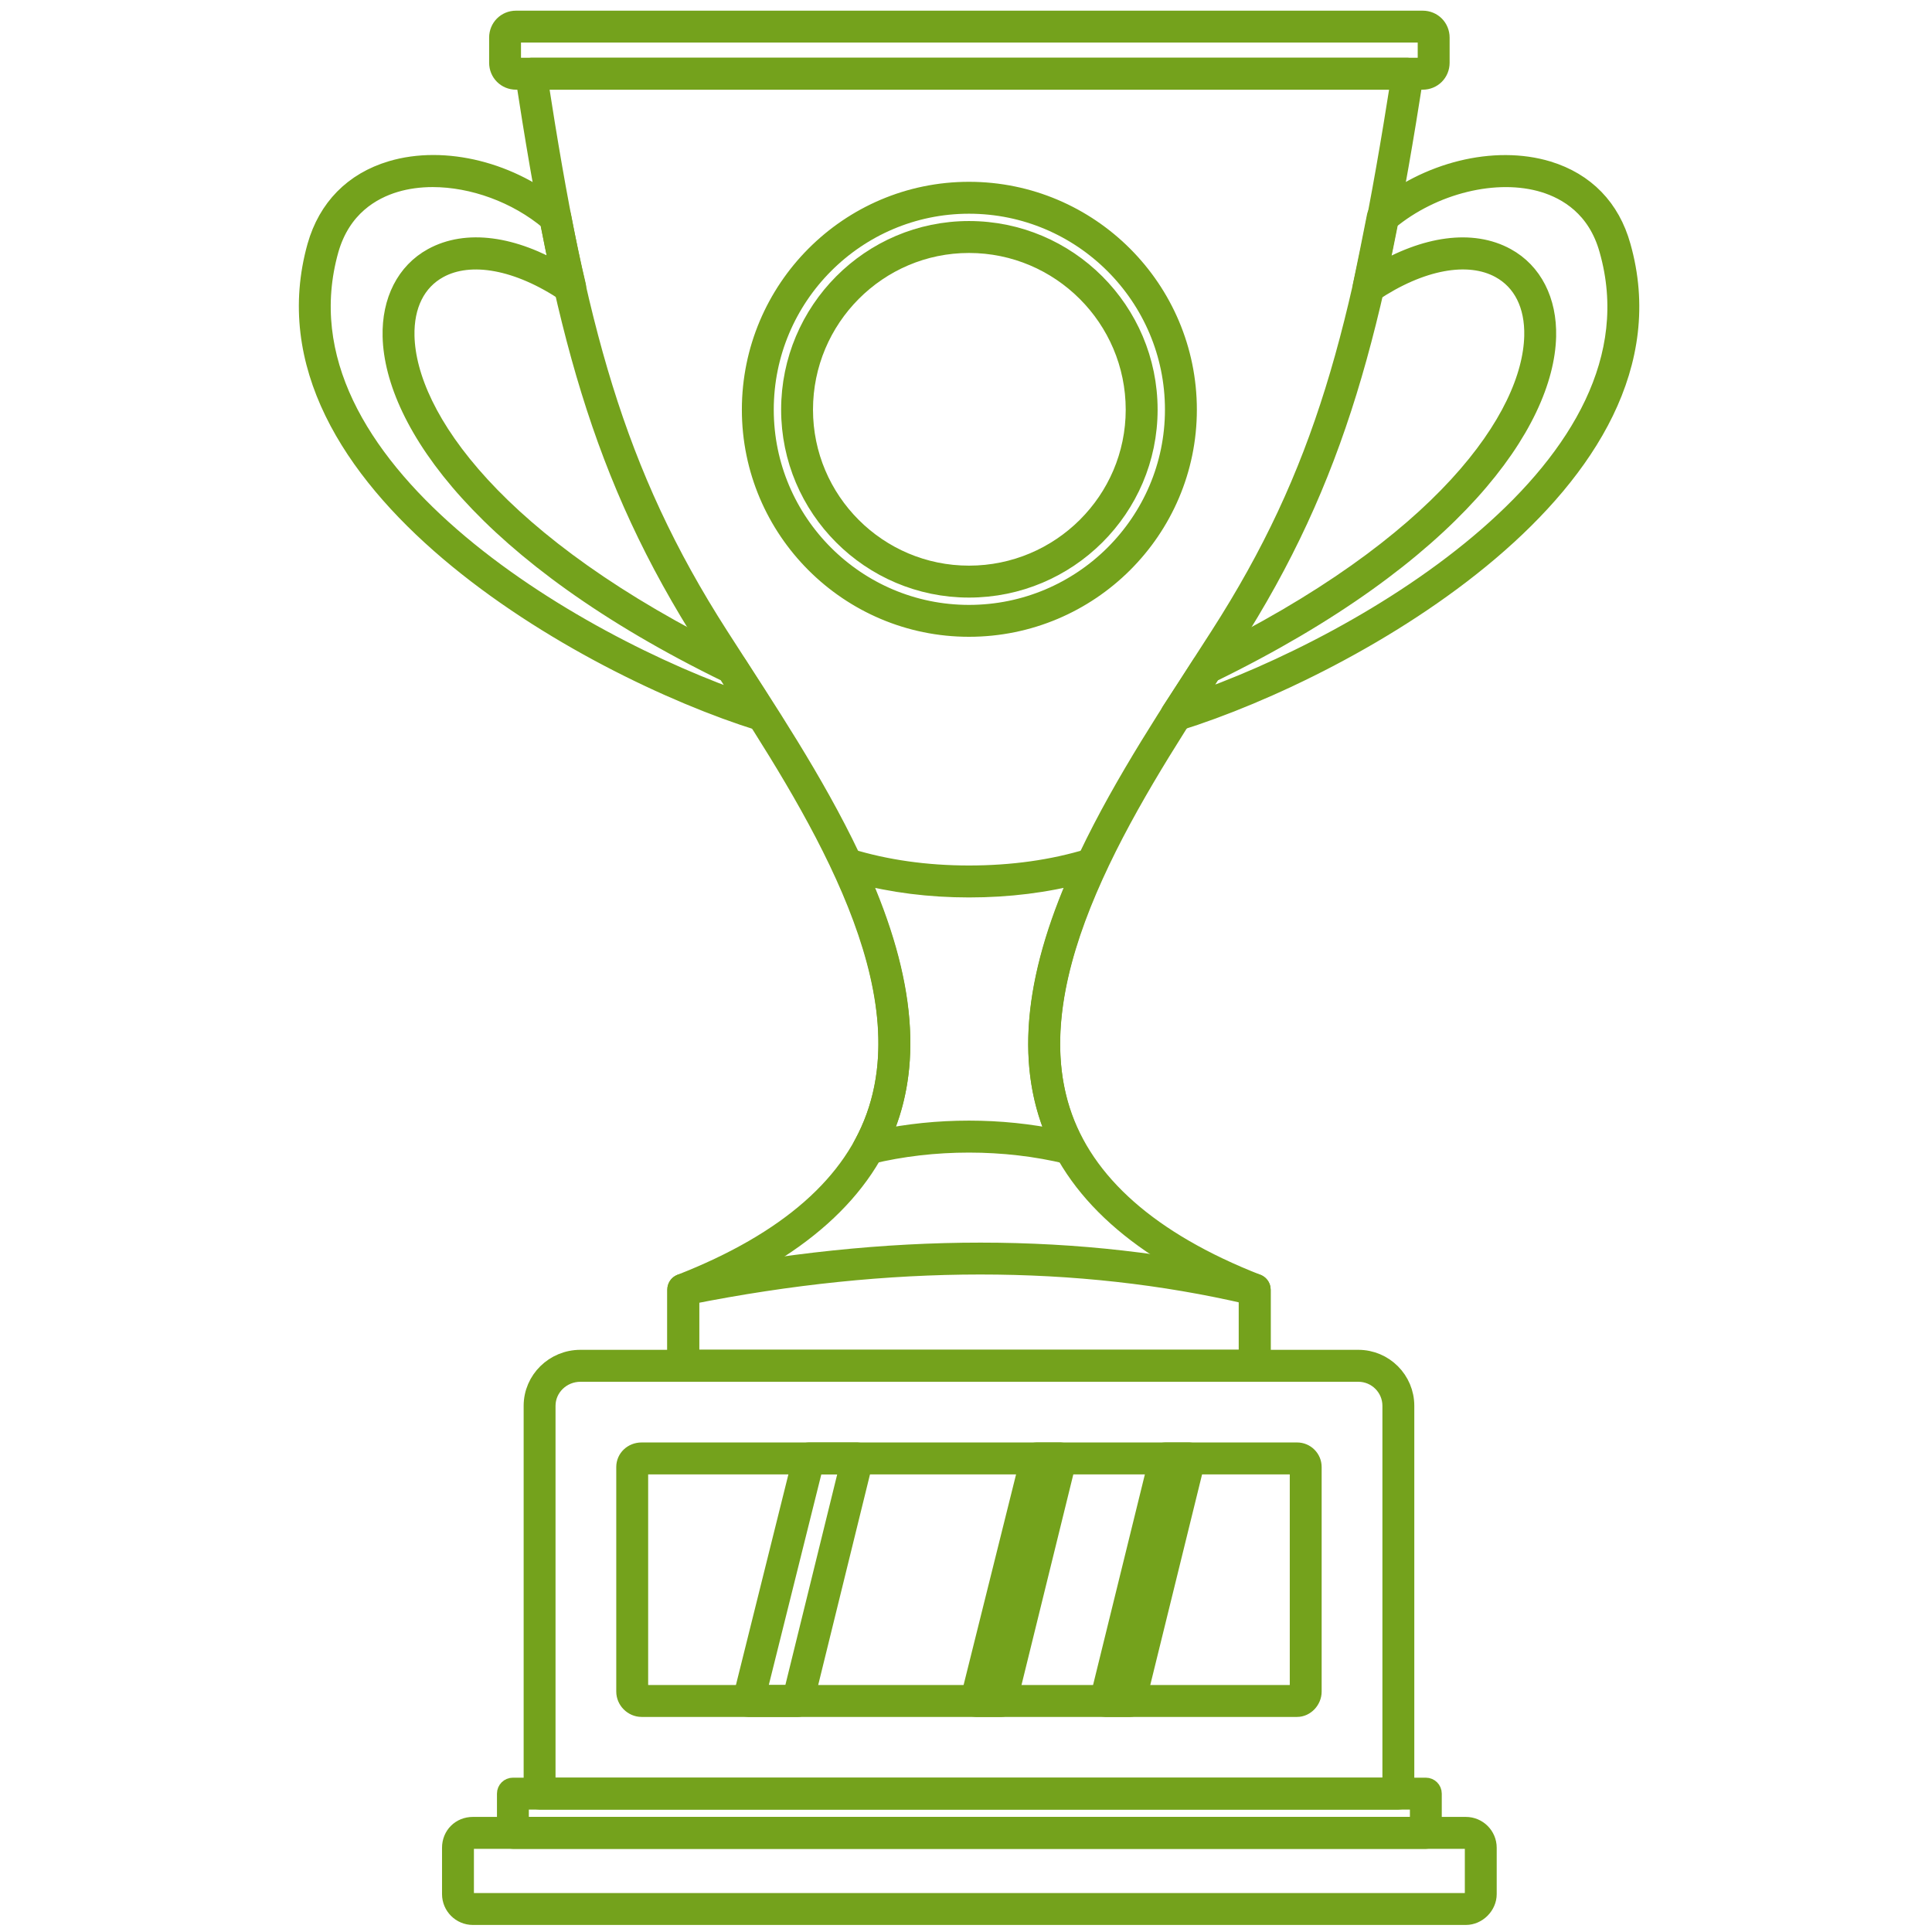
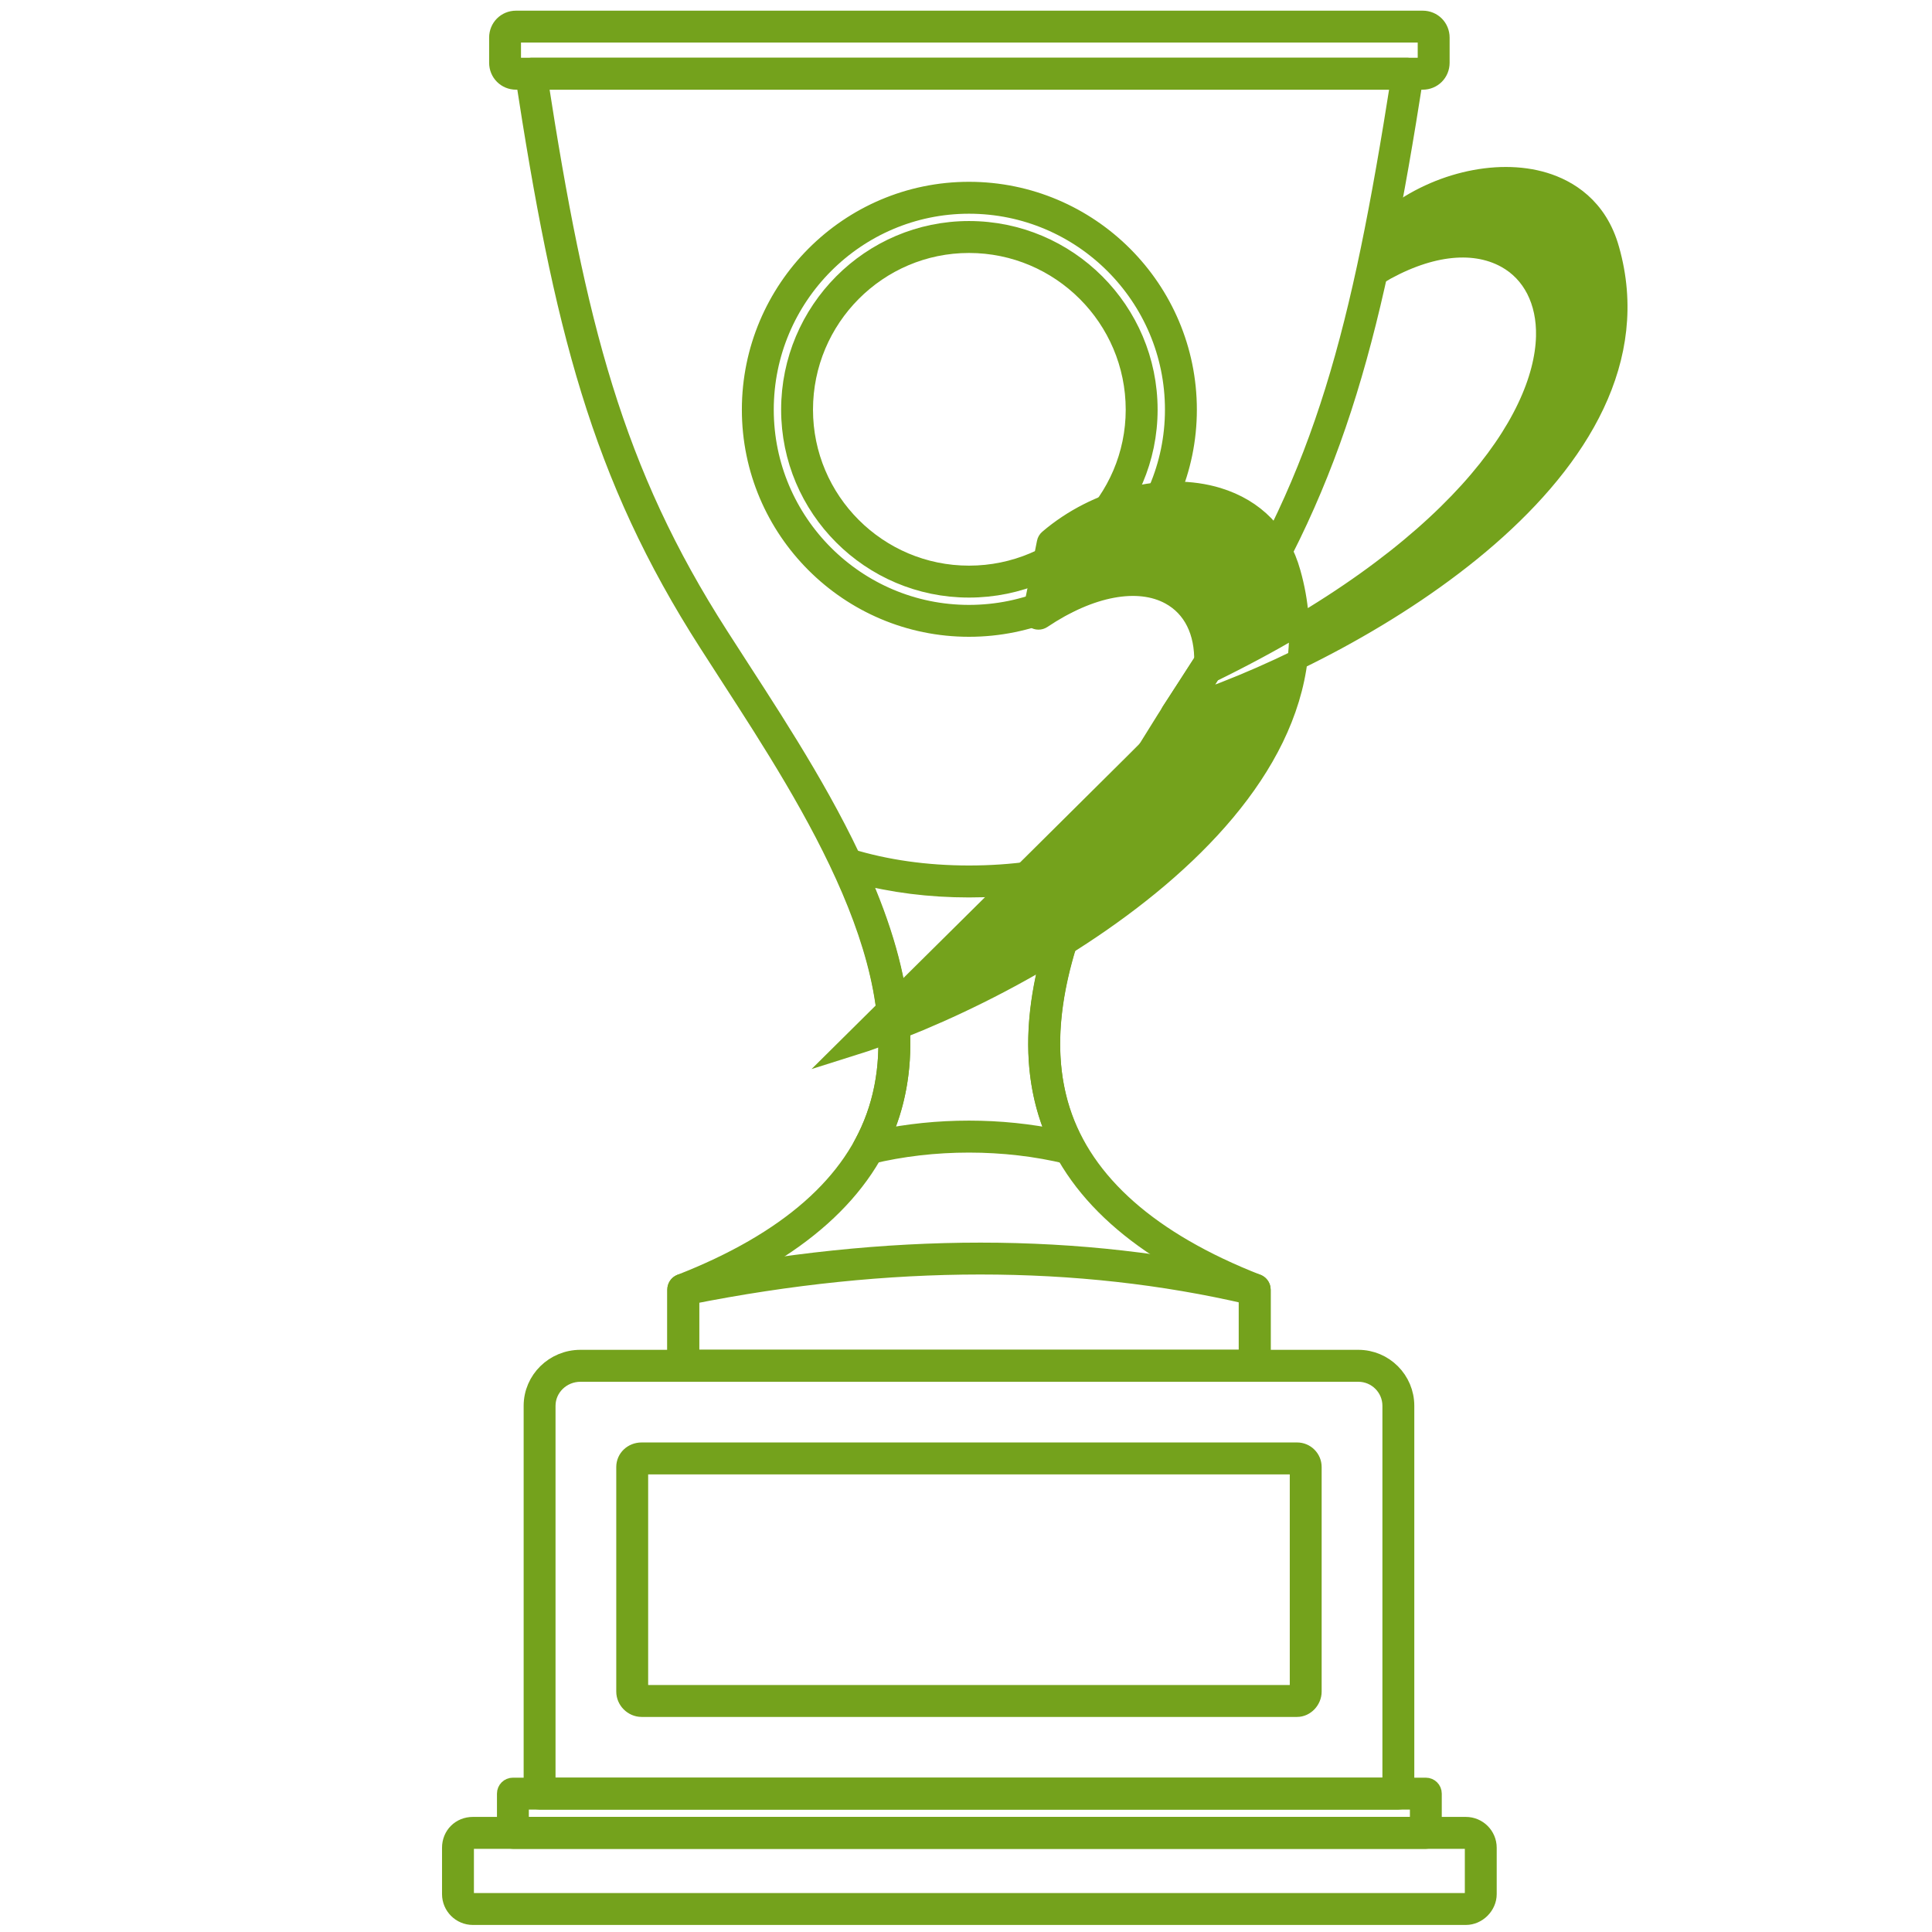
<svg xmlns="http://www.w3.org/2000/svg" version="1.1" id="Layer_1" x="0px" y="0px" width="960px" height="960px" viewBox="0 0 960 960" enable-background="new 0 0 960 960" xml:space="preserve">
  <g>
    <g>
      <path fill="#74A21C" stroke="#74A21C" stroke-width="10" stroke-miterlimit="10" d="M694.835,894.165H268.123    c-1.622,0-2.924-1.316-2.924-2.931V698.54c0-12.563,10.407-22.819,23.21-22.819h386.538c12.585,0,22.812,10.24,22.812,22.819    v192.679C697.759,892.833,696.456,894.165,694.835,894.165z M271.039,888.305h420.872V698.54c0-9.35-7.606-16.942-16.964-16.942    H288.409c-9.575,0-17.37,7.605-17.37,16.942V888.305z" />
    </g>
    <g>
      <path fill="#74A21C" stroke="#74A21C" stroke-width="10" stroke-miterlimit="10" d="M708.491,913.677H254.864    c-1.621,0-2.924-1.317-2.924-2.932v-19.511c0-1.615,1.303-2.916,2.924-2.916h453.627c1.613,0,2.917,1.301,2.917,2.916v19.511    C711.408,912.346,710.104,913.677,708.491,913.677z M257.78,907.815h447.794v-13.65H257.78V907.815z" />
    </g>
    <g>
      <path fill="#74A21C" stroke="#74A21C" stroke-width="10" stroke-miterlimit="10" d="M728.379,951.5H234.976    c-5.703,0-10.335-4.641-10.335-10.329V918.15c0-5.886,4.444-10.335,10.335-10.335h493.403c5.696,0,10.328,4.623,10.328,10.335    v23.021C738.707,946.672,733.888,951.5,728.379,951.5z M234.976,913.677c-2.678,0-4.487,1.794-4.487,4.474v23.021    c0,2.157,1.716,4.481,4.487,4.481h493.403c2.309,0,4.488-2.193,4.488-4.481V918.15c0-2.765-2.338-4.474-4.488-4.474H234.976z" />
    </g>
    <g>
      <path fill="#74A21C" stroke="#74A21C" stroke-width="10" stroke-miterlimit="10" d="M644.521,848.135H318.827    c-4.125,0-7.613-3.487-7.613-7.606V728.966c0-4.046,3.343-7.216,7.613-7.216h325.694c3.973,0,7.201,3.236,7.201,7.216v111.563    C651.73,844.574,648.371,848.135,644.521,848.135z M318.827,727.62c-1.028,0-1.759,0.565-1.759,1.346v111.563    c0,0.729,0.673,1.746,1.759,1.746h325.694c0.563,0,1.36-0.871,1.36-1.746V728.966c0-0.724-0.638-1.346-1.36-1.346H318.827    L318.827,727.62z" />
    </g>
    <g>
-       <path fill="#74A21C" stroke="#74A21C" stroke-width="10" stroke-miterlimit="10" d="M561.438,848.135H549.35    c-0.896,0-1.744-0.411-2.301-1.128c-0.551-0.71-0.752-1.636-0.535-2.512l29.644-120.522c0.317-1.288,1.499-2.223,2.837-2.223    h12.088c0.903,0,1.735,0.428,2.3,1.145c0.558,0.693,0.76,1.628,0.551,2.497l-29.645,120.515    C563.963,847.21,562.783,848.135,561.438,848.135z M553.084,842.274h6.065L587.36,727.62h-6.064L553.084,842.274z     M497.473,848.135h-12.477c-0.912,0-1.752-0.411-2.309-1.128c-0.557-0.724-0.753-1.65-0.529-2.52l30.028-120.521    c0.312-1.296,1.484-2.217,2.838-2.217h12.093c0.897,0,1.737,0.428,2.294,1.145c0.558,0.693,0.754,1.628,0.543,2.497    l-29.651,120.515C499.999,847.21,498.82,848.135,497.473,848.135z M488.731,842.274h6.439l28.197-114.654h-6.08L488.731,842.274z     M396.44,848.135h-24.57c-0.904,0-1.758-0.411-2.309-1.128c-0.55-0.724-0.753-1.65-0.528-2.52l30.027-120.521    c0.319-1.296,1.491-2.217,2.837-2.217h24.187c0.912,0,1.745,0.428,2.309,1.145c0.558,0.693,0.753,1.628,0.529,2.497    l-29.637,120.515C398.966,847.21,397.787,848.135,396.44,848.135z M375.611,842.274h18.55l28.218-114.654h-18.181L375.611,842.274    z" />
-     </g>
+       </g>
    <g>
-       <path fill="#74A21C" stroke="#74A21C" stroke-width="10" stroke-miterlimit="10" d="M378.499,358.25    c-0.282,0-0.572-0.059-0.868-0.138c-85.828-26.756-252.517-119.561-219.979-235.676c5.406-18.933,18.172-31.887,36.896-37.503    c26.257-7.853,59.751,0.535,83.287,20.865c0.492,0.427,0.847,1.021,0.962,1.672c2.722,13.983,4.994,24.65,7.39,34.587    c0.275,1.166-0.188,2.389-1.187,3.083c-0.984,0.695-2.287,0.688-3.293,0.036c-24.057-16.183-47.904-20.598-63.833-11.884    c-11.284,6.181-17.29,18.195-16.914,33.762c1.005,40.392,44.625,104.196,163.997,162.217c0.493,0.246,0.912,0.615,1.201,1.079    l5.204,8.164c3.148,4.936,6.391,10.016,9.633,15.271c0.651,1.042,0.564,2.359-0.174,3.314    C380.258,357.837,379.382,358.25,378.499,358.25z M214.986,87.958c-6.542,0-12.904,0.854-18.766,2.605    c-11.659,3.489-26.836,12.115-32.937,33.487c-30.455,108.661,122.593,196.942,208.478,226c-1.795-2.845-3.575-5.638-5.327-8.396    l-4.763-7.468c-121.21-59.093-165.518-124.975-166.559-167.001c-0.434-17.608,6.839-31.83,19.931-39.023    c16.726-9.185,39.697-6.137,63.805,8.265c-1.795-7.838-3.583-16.436-5.609-26.844C256.89,95.803,234.976,87.958,214.986,87.958z" />
-     </g>
+       </g>
    <g>
-       <path fill="#74A21C" stroke="#74A21C" stroke-width="10" stroke-miterlimit="10" d="M584.451,358.25    c-0.912,0-1.78-0.435-2.344-1.18c-0.739-0.999-0.782-2.352-0.096-3.387c5.429-8.164,10.502-15.951,15.177-23.333    c0.291-0.463,0.71-0.833,1.202-1.079c119.379-58.029,162.999-121.84,163.997-162.224c0.392-15.575-5.615-27.582-16.906-33.77    c-15.907-8.714-39.769-4.292-63.826,11.883c-1.006,0.651-2.271,0.651-3.264,0c-0.984-0.68-1.469-1.859-1.223-3.025    c2.41-11.695,4.711-22.812,7.013-34.667c0.123-0.659,0.463-1.245,0.97-1.679c23.912-20.409,57.631-28.71,83.895-20.742    c18.499,5.667,31.048,18.586,36.273,37.403c32.916,115.985-134.006,208.84-219.984,235.661    C585.037,358.191,584.741,358.25,584.451,358.25z M601.705,334.186c-3.221,5.058-6.614,10.306-10.19,15.748    c86.103-29.202,238.932-117.461,208.153-225.905c-5.885-21.22-20.844-29.847-32.345-33.371    c-23.796-7.259-55.538,0.542-77.612,18.94c-1.817,9.322-3.633,18.188-5.442,26.959c24.201-14.482,47.266-17.594,64.021-8.395    c13.107,7.194,20.373,21.415,19.939,39.023C767.179,209.211,722.872,275.093,601.705,334.186z" />
+       <path fill="#74A21C" stroke="#74A21C" stroke-width="10" stroke-miterlimit="10" d="M584.451,358.25    c-0.912,0-1.78-0.435-2.344-1.18c-0.739-0.999-0.782-2.352-0.096-3.387c5.429-8.164,10.502-15.951,15.177-23.333    c0.291-0.463,0.71-0.833,1.202-1.079c0.392-15.575-5.615-27.582-16.906-33.77    c-15.907-8.714-39.769-4.292-63.826,11.883c-1.006,0.651-2.271,0.651-3.264,0c-0.984-0.68-1.469-1.859-1.223-3.025    c2.41-11.695,4.711-22.812,7.013-34.667c0.123-0.659,0.463-1.245,0.97-1.679c23.912-20.409,57.631-28.71,83.895-20.742    c18.499,5.667,31.048,18.586,36.273,37.403c32.916,115.985-134.006,208.84-219.984,235.661    C585.037,358.191,584.741,358.25,584.451,358.25z M601.705,334.186c-3.221,5.058-6.614,10.306-10.19,15.748    c86.103-29.202,238.932-117.461,208.153-225.905c-5.885-21.22-20.844-29.847-32.345-33.371    c-23.796-7.259-55.538,0.542-77.612,18.94c-1.817,9.322-3.633,18.188-5.442,26.959c24.201-14.482,47.266-17.594,64.021-8.395    c13.107,7.194,20.373,21.415,19.939,39.023C767.179,209.211,722.872,275.093,601.705,334.186z" />
    </g>
    <g>
      <path fill="#74A21C" stroke="#74A21C" stroke-width="10" stroke-miterlimit="10" d="M623.461,681.598H339.497    c-1.607,0-2.917-1.315-2.917-2.93v-37.853c0-1.209,0.731-2.278,1.845-2.713c53.325-20.852,86.306-49.837,98.022-86.188    c22.002-68.236-33.146-153.461-73.4-215.695c-3.72-5.746-7.338-11.355-10.798-16.769c-53.629-83.519-72.171-157.6-91.306-282.371    c-0.131-0.854,0.123-1.708,0.68-2.359c0.551-0.637,1.361-1.014,2.208-1.014h435.687c0.847,0,1.672,0.369,2.214,1.014    c0.565,0.672,0.804,1.534,0.673,2.374c-19.627,125.531-38.299,199.8-91.306,282.356c-3.451,5.399-7.077,11-10.813,16.769    c-40.283,62.263-95.46,147.546-73.473,215.793c11.681,36.291,44.566,65.268,97.704,86.091c1.121,0.435,1.866,1.51,1.866,2.713    v37.853C626.384,680.265,625.075,681.598,623.461,681.598z M342.421,675.736h278.108v-32.924    c-53.78-21.444-87.188-51.378-99.304-89.004c-22.827-70.897,33.22-157.527,74.139-220.781c3.722-5.732,7.339-11.341,10.799-16.747    c52.312-81.435,70.231-151.557,89.931-276.719H267.247c18.816,121.912,37.352,194.85,89.924,276.704    c3.466,5.421,7.078,11.016,10.798,16.762c40.905,63.21,96.915,149.79,74.06,220.649c-12.151,37.687-45.653,67.672-99.593,89.122    v32.938H342.421z" />
    </g>
    <g>
      <path fill="#74A21C" stroke="#74A21C" stroke-width="10" stroke-miterlimit="10" d="M531.401,573.538    c-0.231,0-0.462-0.029-0.694-0.087c-31.381-7.649-67.083-7.649-98.463,0c-1.093,0.247-2.294-0.153-3.004-1.057    c-0.709-0.927-0.795-2.181-0.246-3.187c19.628-35.983,16.153-81.303-10.61-138.549c-0.491-1.057-0.332-2.287,0.435-3.17    c0.753-0.868,1.968-1.237,3.062-0.868c18.332,5.616,38.379,8.438,59.606,8.438c21.487,0,41.673-2.822,59.997-8.438    c1.092-0.37,2.309,0,3.062,0.868c0.752,0.868,0.926,2.113,0.435,3.17c-26.742,57.16-30.347,102.5-11.002,138.565    c0.543,1.027,0.435,2.252-0.268,3.171C533.154,573.124,532.3,573.538,531.401,573.538z M481.479,561.828    c15.271,0,30.223,1.547,44.539,4.572c-16.473-35.549-12.868-78.987,11.015-132.397c-17.21,4.588-35.854,6.933-55.546,6.933    c-19.461,0-37.975-2.345-55.156-6.933c23.898,53.454,27.386,96.892,10.653,132.37    C451.284,563.375,466.223,561.828,481.479,561.828z" />
    </g>
    <g>
      <path fill="#74A21C" stroke="#74A21C" stroke-width="10" stroke-miterlimit="10" d="M623.461,681.598H339.497    c-1.607,0-2.917-1.315-2.917-2.93v-37.853c0-1.391,0.977-2.592,2.337-2.858c102.25-20.692,198.208-20.664,285.223,0.014    c1.317,0.319,2.258,1.501,2.258,2.845v37.853C626.384,680.265,625.075,681.598,623.461,681.598z M342.421,675.736h278.108v-32.605    c-84.945-19.807-178.465-19.785-278.108,0.079V675.736z" />
    </g>
    <g>
      <path fill="#74A21C" stroke="#74A21C" stroke-width="10" stroke-miterlimit="10" d="M481.479,311.417    c-59.469,0-107.85-48.381-107.85-107.851c0-59.665,48.374-108.227,107.85-108.227c59.68,0,108.235,48.563,108.235,108.227    C589.714,263.036,541.165,311.417,481.479,311.417z M481.479,101.195c-56.241,0-102.002,45.921-102.002,102.372    c0,56.241,45.761,102.003,102.002,102.003c56.452,0,102.38-45.762,102.38-102.003    C583.873,147.116,537.938,101.195,481.479,101.195z" />
    </g>
    <g>
      <path fill="#74A21C" stroke="#74A21C" stroke-width="10" stroke-miterlimit="10" d="M481.479,291.934    c-48.722,0-88.339-39.646-88.339-88.368c0-48.91,39.632-88.737,88.339-88.737c48.925,0,88.729,39.827,88.729,88.737    C570.208,252.288,530.418,291.934,481.479,291.934z M481.479,120.699c-45.494,0-82.505,37.171-82.505,82.867    c0,45.494,36.997,82.499,82.505,82.499c45.697,0,82.882-37.005,82.882-82.499C564.36,157.87,527.176,120.699,481.479,120.699z" />
    </g>
    <g>
      <path fill="#74A21C" stroke="#74A21C" stroke-width="10" stroke-miterlimit="10" d="M706.922,39.562H256.413    c-4.697,0-8.367-3.699-8.367-8.396v-12.47c0-4.711,3.669-8.395,8.367-8.395h450.509c4.703,0,8.387,3.684,8.387,8.395v12.47    C715.309,35.878,711.64,39.562,706.922,39.562z M256.413,16.149c-1.505,0-2.533,1.028-2.533,2.547v12.47    c0,1.521,1.013,2.541,2.533,2.541h450.509c1.52,0,2.532-1.02,2.532-2.541v-12.47c0-1.52-1.013-2.547-2.532-2.547H256.413z" />
    </g>
  </g>
</svg>